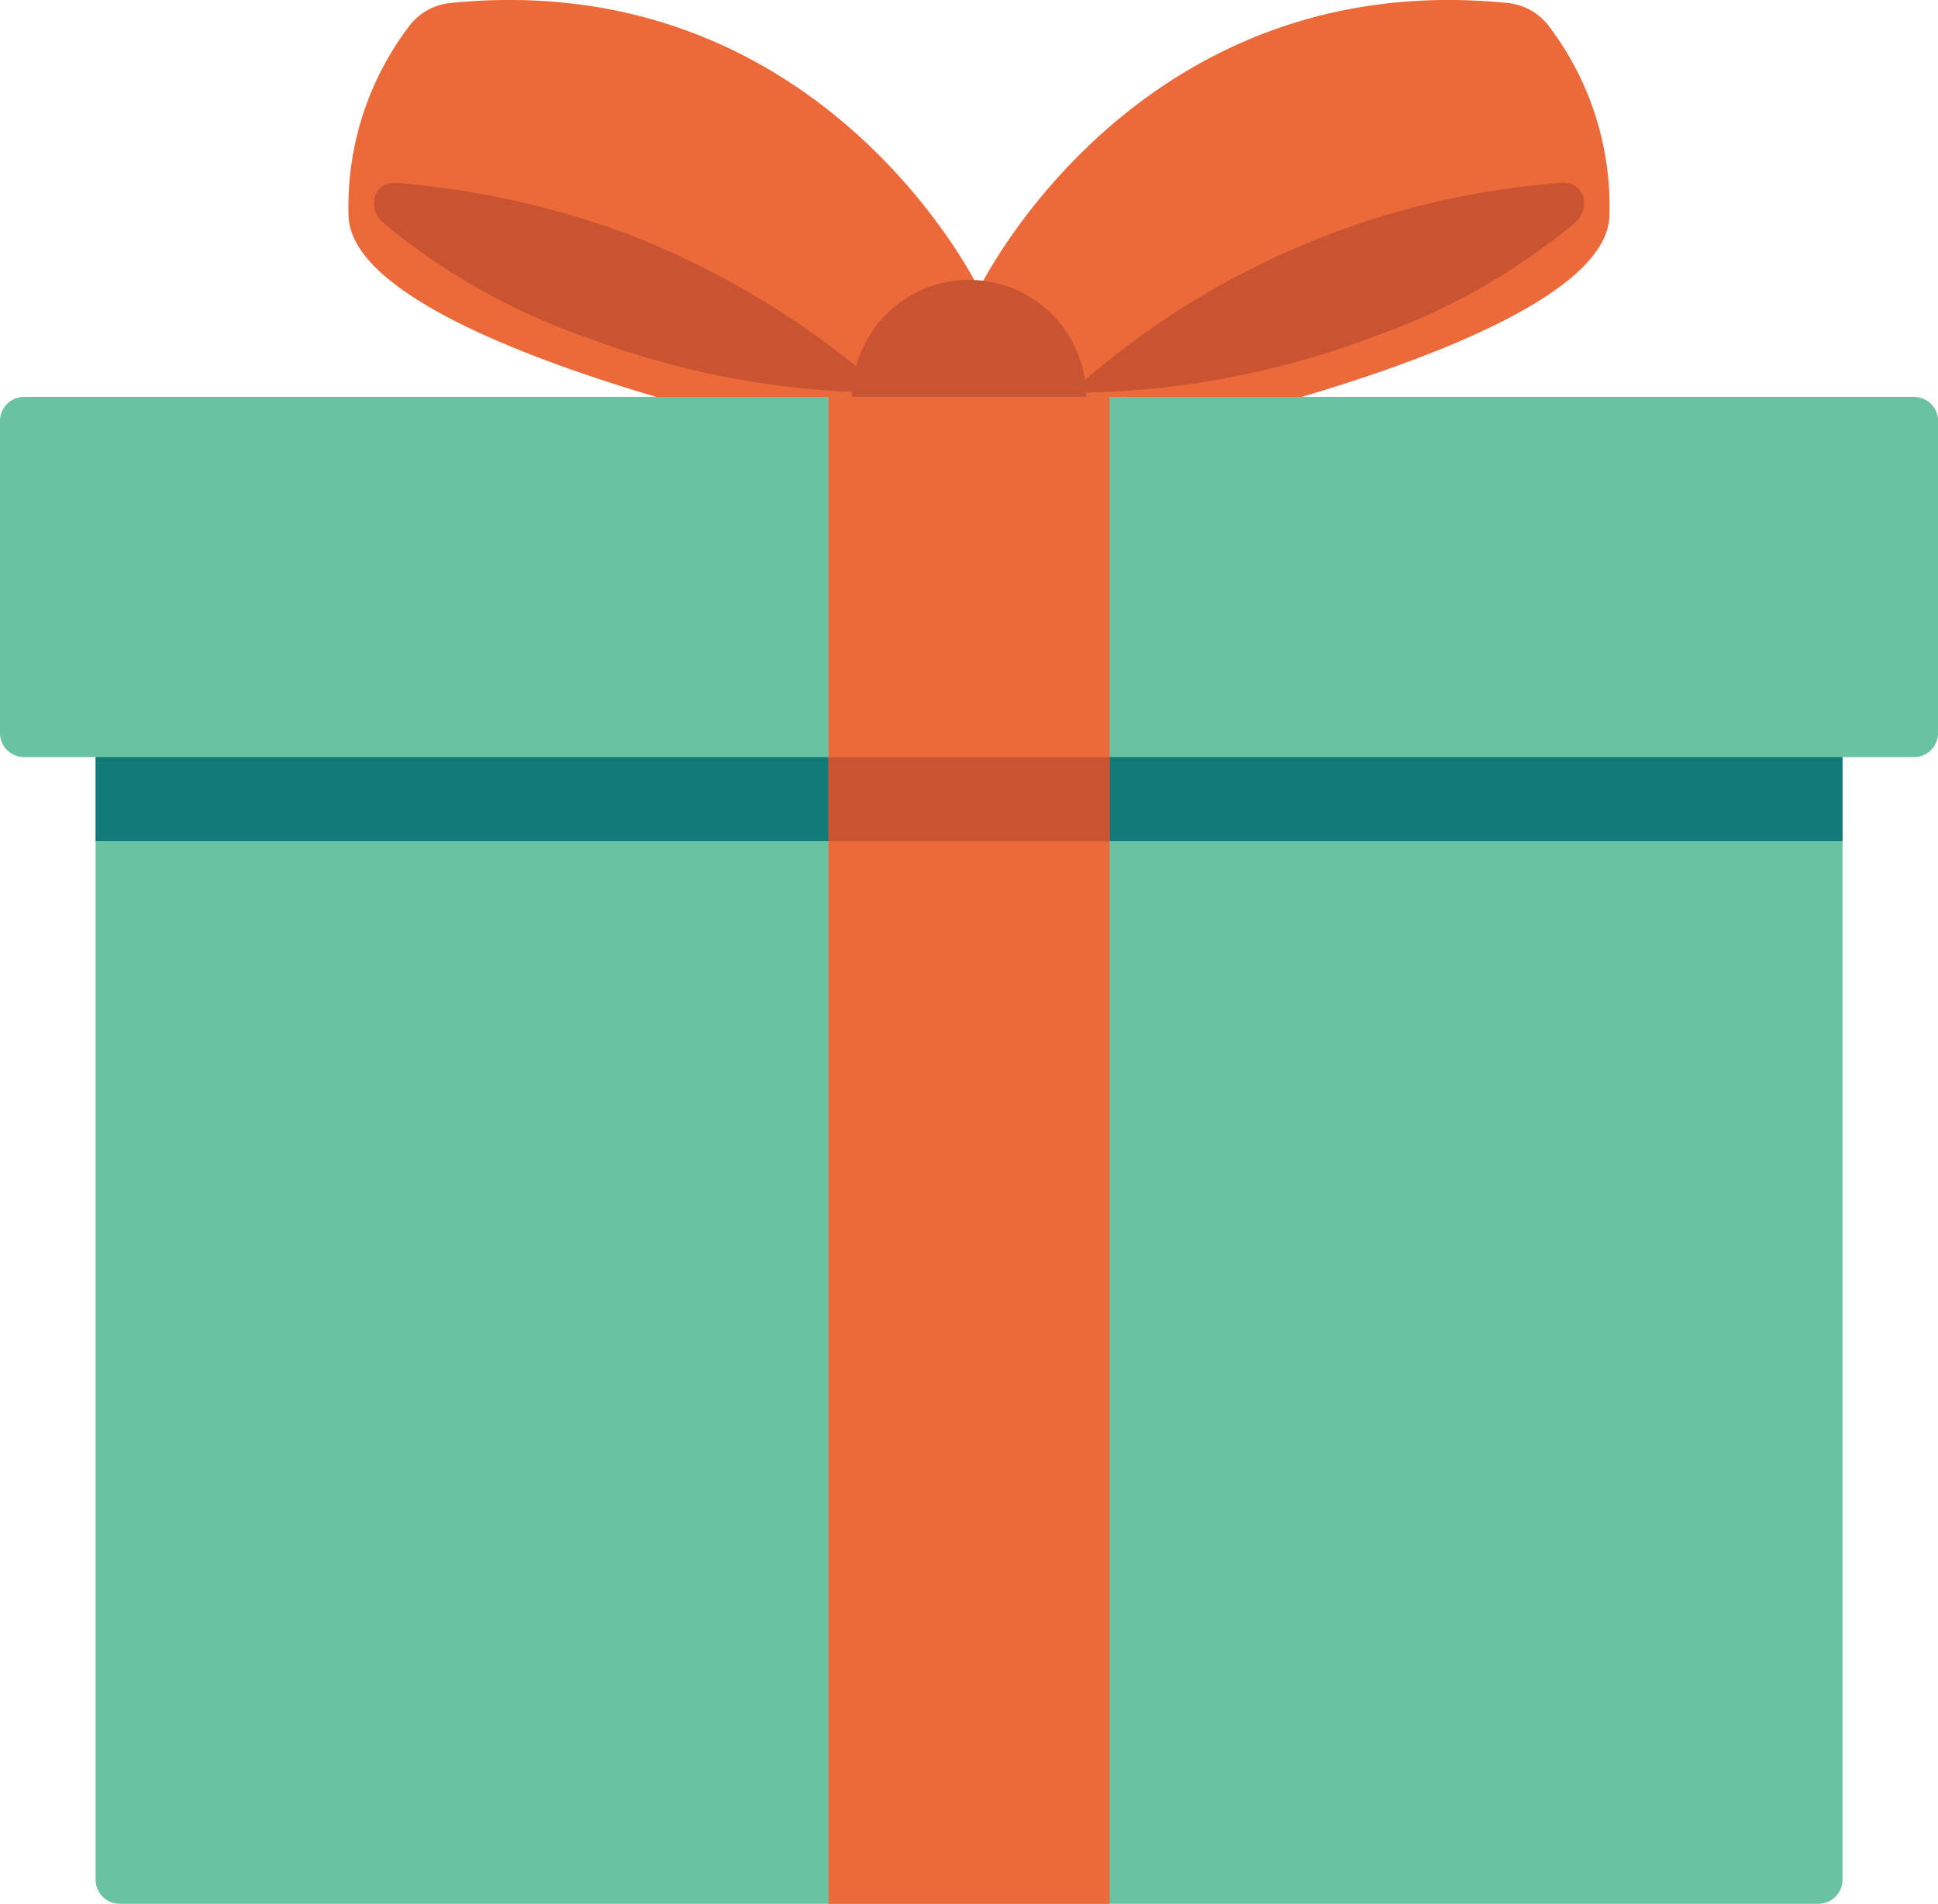
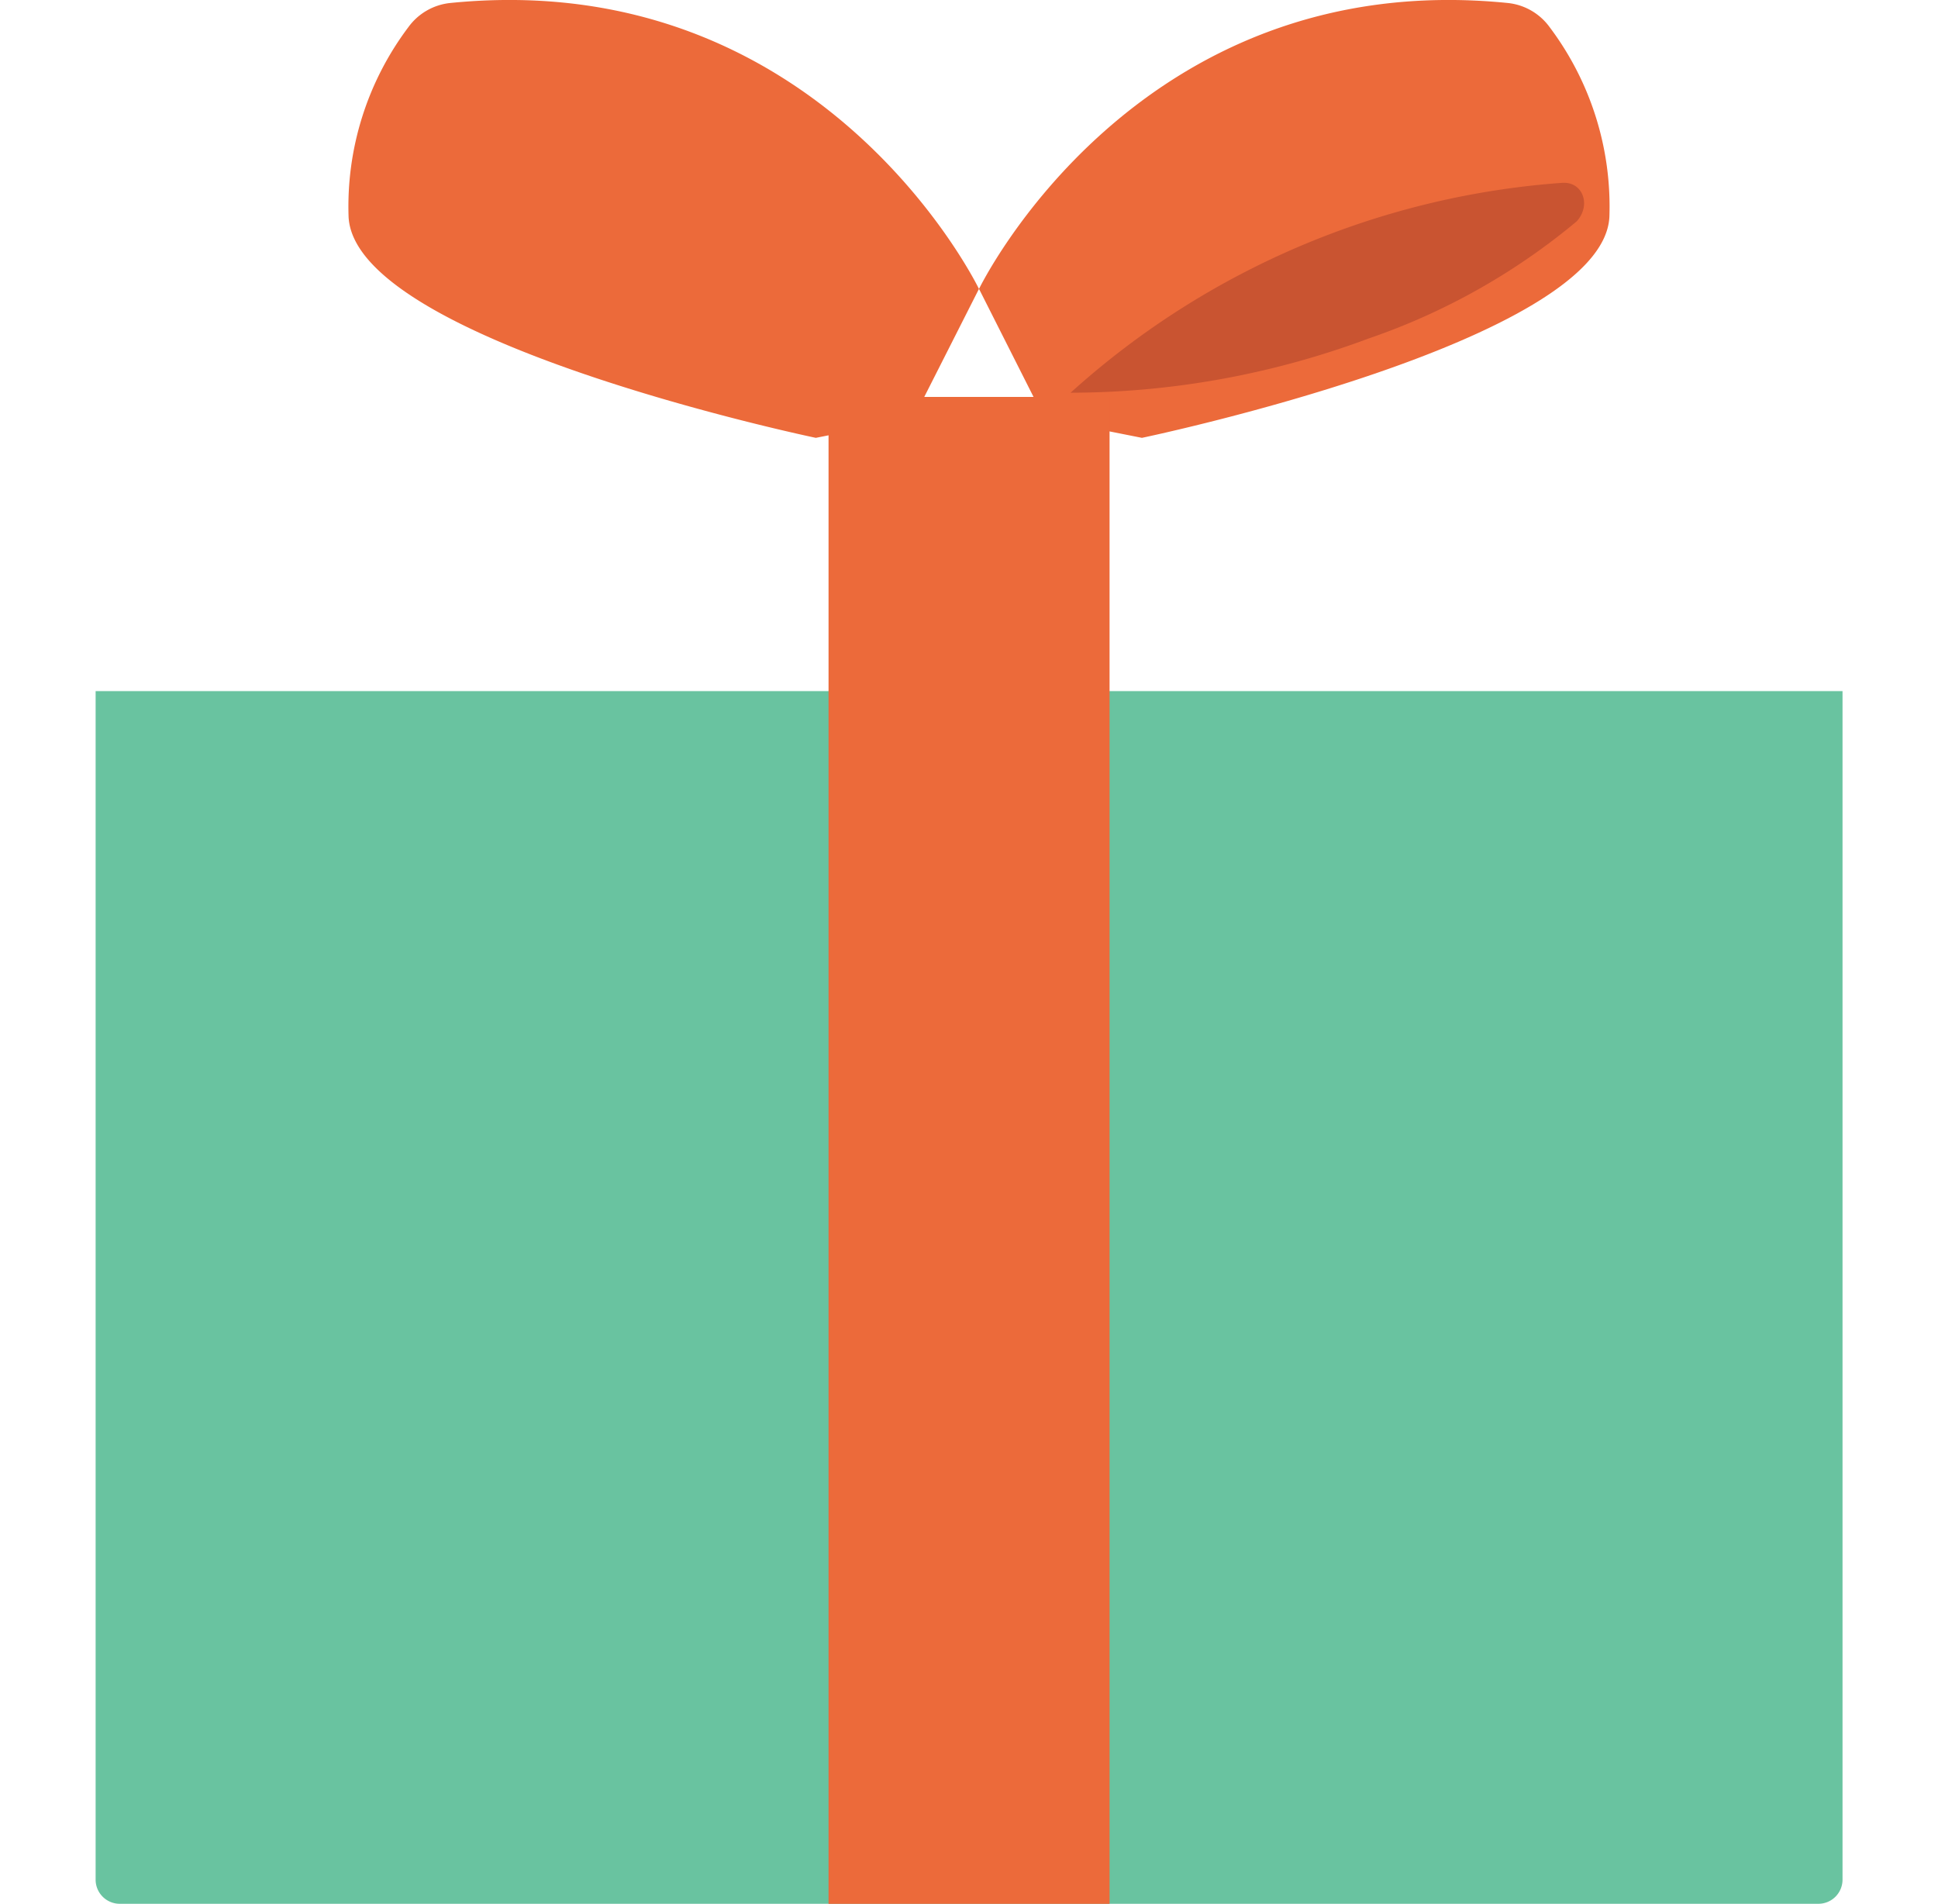
<svg xmlns="http://www.w3.org/2000/svg" id="Group_39997" data-name="Group 39997" width="54.888" height="53.917" viewBox="0 0 54.888 53.917">
  <defs>
    <clipPath id="clip-path">
      <rect id="Rectangle_10336" data-name="Rectangle 10336" width="54.888" height="53.917" fill="none" />
    </clipPath>
  </defs>
  <g id="Group_39996" data-name="Group 39996" transform="translate(0 0)" clip-path="url(#clip-path)">
    <path id="Path_19385" data-name="Path 19385" d="M14.786,8.182S19.21-.982,29.773.086a1.677,1.677,0,0,1,1.176.686,8.447,8.447,0,0,1,1.69,5.378C32.44,9.682,19.4,12.4,19.4,12.4l-2.762-.549Z" transform="translate(12.942 0)" fill="#ec6a3a" />
    <path id="Path_19386" data-name="Path 19386" d="M24.6,7.174a24.2,24.2,0,0,1-8.431,1.532A23.255,23.255,0,0,1,30.081,2.763c.609-.049.836.647.418,1.093A18.589,18.589,0,0,1,24.6,7.174Z" transform="translate(14.152 2.416)" fill="#c95431" />
    <path id="Path_19387" data-name="Path 19387" d="M23.12,8.182S18.7-.982,8.133.086A1.677,1.677,0,0,0,6.957.773a8.447,8.447,0,0,0-1.69,5.378C5.466,9.682,18.5,12.4,18.5,12.4l2.762-.549Z" transform="translate(4.606 0)" fill="#ec6a3a" />
-     <path id="Path_19388" data-name="Path 19388" d="M11.76,7.174a24.2,24.2,0,0,0,8.431,1.532A24.315,24.315,0,0,0,12.885,4.23,24.557,24.557,0,0,0,6.279,2.763c-.609-.049-.836.647-.418,1.093a18.567,18.567,0,0,0,5.9,3.317" transform="translate(4.943 2.416)" fill="#c95431" />
-     <path id="Path_19389" data-name="Path 19389" d="M16.184,4.227a3.316,3.316,0,1,1-3.316,3.316,3.317,3.317,0,0,1,3.316-3.316" transform="translate(11.263 3.7)" fill="#c95431" />
-     <path id="Path_19390" data-name="Path 19390" d="M.681,5.994H54.209a.681.681,0,0,1,.681.681v8.84a.682.682,0,0,1-.681.681H.681A.682.682,0,0,1,0,15.515V6.675a.681.681,0,0,1,.681-.681" transform="translate(0 5.246)" fill="#69c3a0" />
    <path id="Path_19391" data-name="Path 19391" d="M50.92,10.437V44.1a.684.684,0,0,1-.681.681H2.125a.684.684,0,0,1-.681-.681V10.437Z" transform="translate(1.264 9.135)" fill="#69c3a0" />
-     <rect id="Rectangle_10333" data-name="Rectangle 10333" width="49.476" height="2.38" transform="translate(2.708 21.442)" fill="#137a7a" />
    <rect id="Rectangle_10334" data-name="Rectangle 10334" width="7.959" height="42.676" transform="translate(23.466 11.241)" fill="#ec6a3a" />
-     <rect id="Rectangle_10335" data-name="Rectangle 10335" width="7.964" height="2.38" transform="translate(23.464 21.442)" fill="#c95431" />
  </g>
</svg>